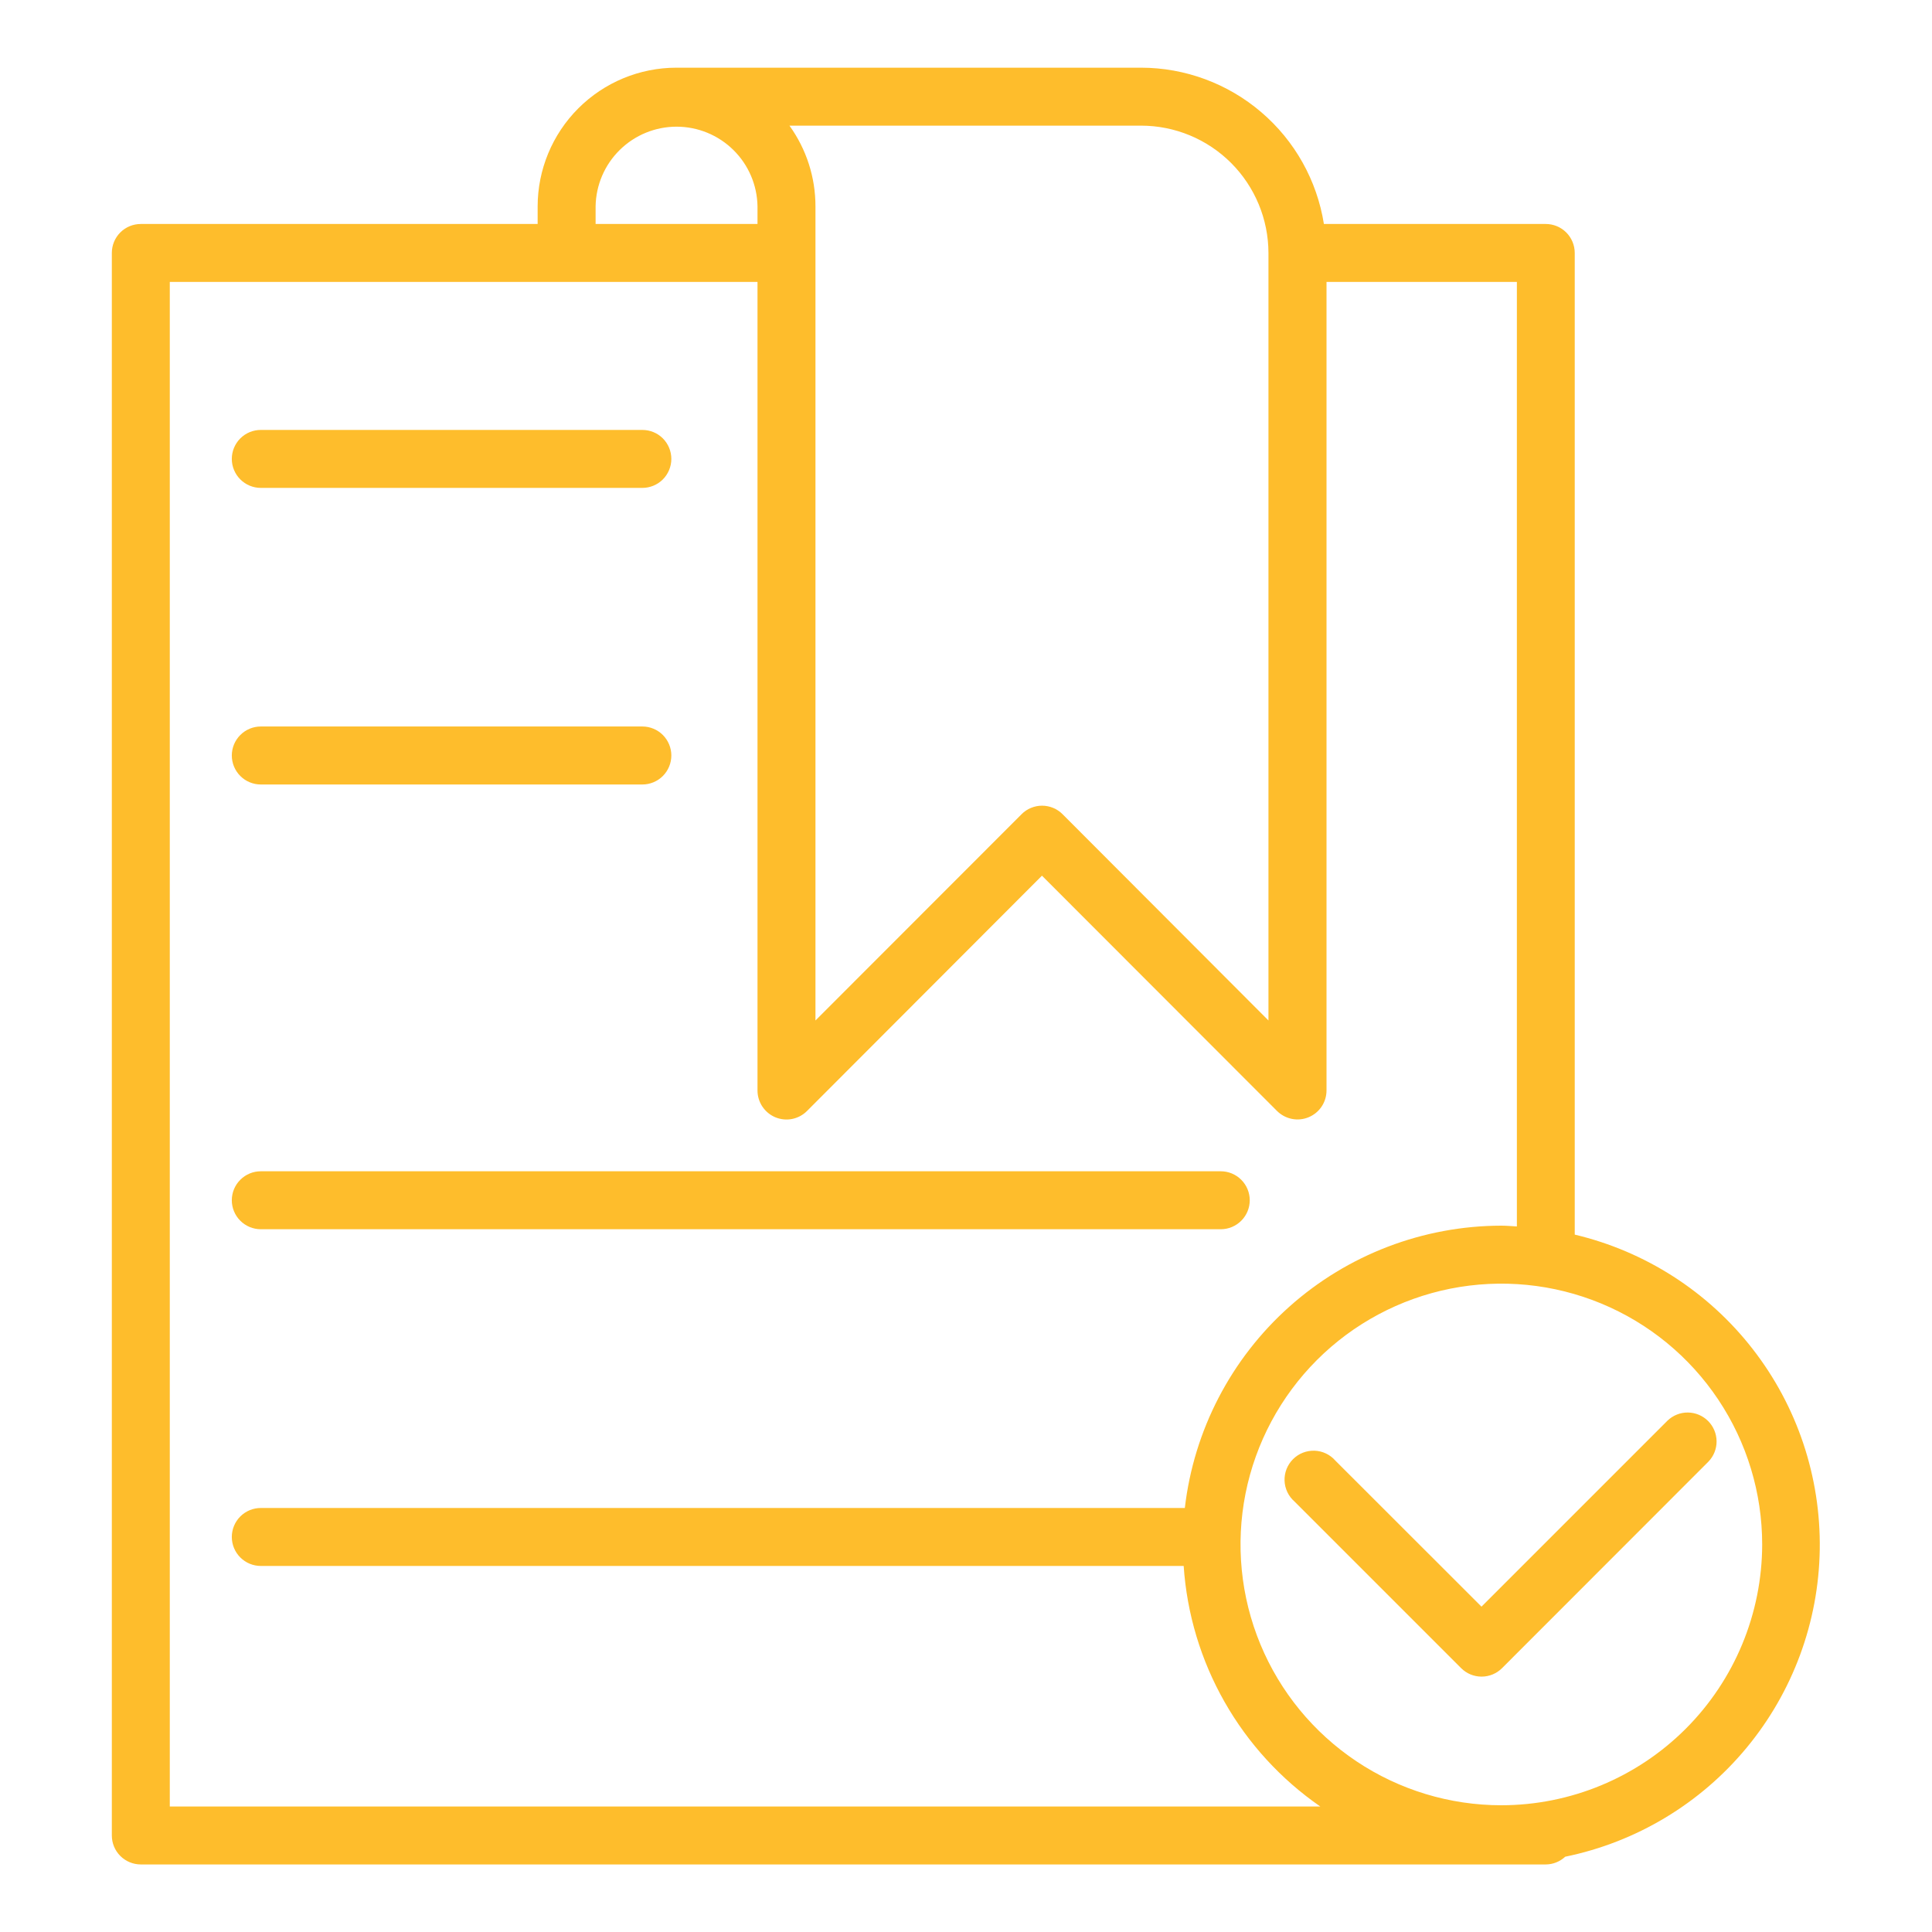
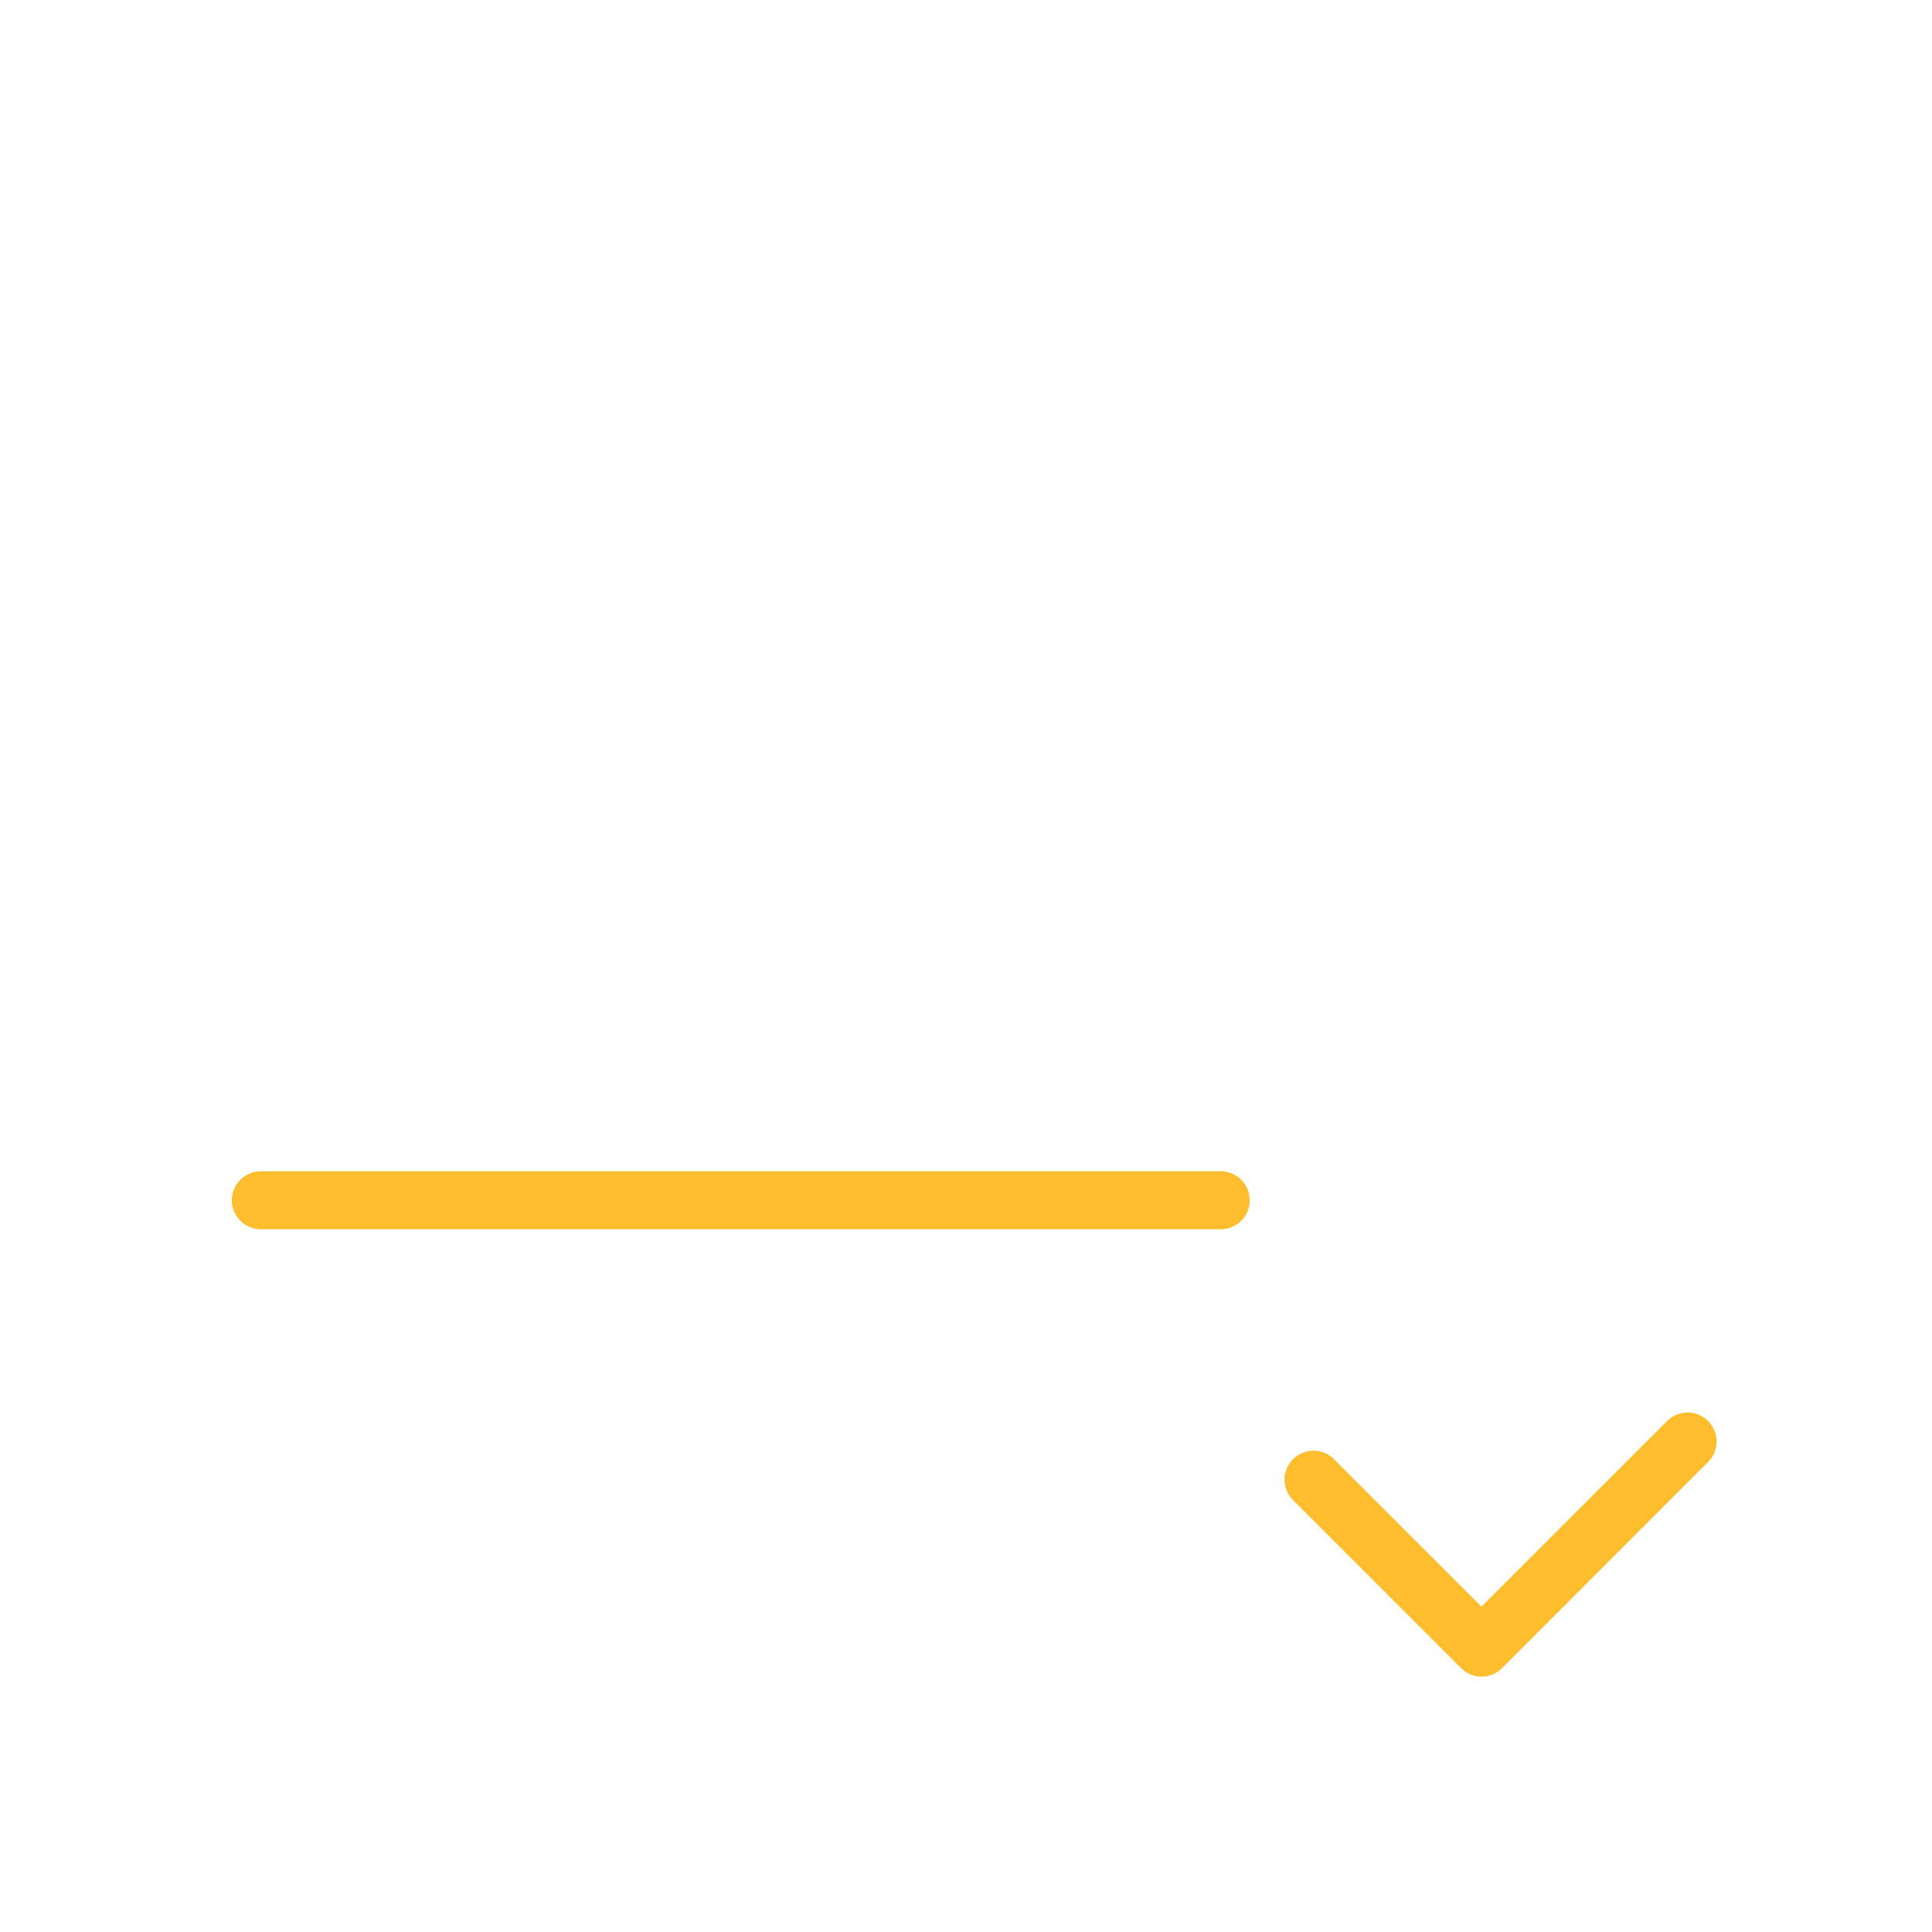
<svg xmlns="http://www.w3.org/2000/svg" width="60" height="60" viewBox="0 0 60 60" fill="none">
-   <path d="M48.905 38.342V7.856C48.905 7.617 48.81 7.388 48.641 7.219C48.472 7.05 48.243 6.956 48.005 6.956H41.115C40.9 5.604 40.211 4.373 39.17 3.484C38.13 2.594 36.807 2.104 35.439 2.102H21.005C19.863 2.103 18.768 2.557 17.96 3.365C17.152 4.173 16.698 5.268 16.697 6.41V6.956H4.373C4.134 6.956 3.905 7.05 3.736 7.219C3.567 7.388 3.473 7.617 3.473 7.856V57.002C3.473 57.24 3.567 57.469 3.736 57.638C3.905 57.807 4.134 57.902 4.373 57.902H48.005C48.229 57.901 48.445 57.815 48.609 57.662C50.816 57.209 52.803 56.016 54.24 54.281C55.677 52.546 56.48 50.373 56.514 48.12C56.548 45.867 55.813 43.67 54.429 41.892C53.046 40.114 51.097 38.862 48.905 38.342ZM35.439 3.902C36.487 3.903 37.492 4.32 38.233 5.061C38.974 5.803 39.391 6.807 39.393 7.856V31.692L32.999 25.286C32.916 25.202 32.816 25.135 32.707 25.09C32.598 25.045 32.481 25.021 32.362 25.021C32.244 25.021 32.127 25.045 32.018 25.09C31.908 25.135 31.809 25.202 31.726 25.286L25.325 31.692V6.41C25.326 5.51 25.044 4.632 24.517 3.902H35.439ZM18.497 6.41C18.507 5.75 18.776 5.12 19.247 4.657C19.717 4.194 20.351 3.934 21.011 3.934C21.671 3.934 22.305 4.194 22.775 4.657C23.246 5.12 23.515 5.75 23.525 6.41V6.956H18.497V6.41ZM5.273 8.756H23.525V33.867C23.525 34.045 23.578 34.219 23.677 34.367C23.776 34.515 23.917 34.631 24.081 34.699C24.246 34.767 24.427 34.785 24.602 34.75C24.776 34.715 24.937 34.629 25.062 34.503L32.359 27.195L39.659 34.502C39.785 34.627 39.945 34.713 40.12 34.748C40.295 34.783 40.476 34.765 40.64 34.697C40.804 34.629 40.945 34.514 41.044 34.366C41.143 34.218 41.196 34.044 41.196 33.866V8.756H47.108V38.088C46.948 38.081 46.791 38.064 46.628 38.064C44.199 38.068 41.857 38.962 40.044 40.578C38.232 42.194 37.076 44.419 36.796 46.832H8.099C7.861 46.832 7.632 46.926 7.463 47.095C7.294 47.264 7.199 47.493 7.199 47.732C7.199 47.97 7.294 48.199 7.463 48.368C7.632 48.537 7.861 48.632 8.099 48.632H36.76C36.86 50.115 37.293 51.558 38.028 52.851C38.762 54.144 39.779 55.255 41.002 56.102H5.273V8.756ZM46.626 56.064C45.024 56.064 43.458 55.589 42.126 54.699C40.794 53.809 39.755 52.544 39.142 51.064C38.529 49.584 38.369 47.955 38.681 46.384C38.994 44.813 39.766 43.37 40.898 42.237C42.031 41.104 43.474 40.333 45.046 40.02C46.617 39.708 48.245 39.868 49.726 40.481C51.206 41.094 52.471 42.132 53.361 43.464C54.251 44.796 54.726 46.362 54.726 47.964C54.723 50.112 53.869 52.171 52.351 53.689C50.832 55.208 48.773 56.062 46.626 56.064Z" fill="#FEBD2C" />
  <path d="M46.009 49.896L41.47 45.36C41.389 45.267 41.29 45.192 41.178 45.139C41.067 45.086 40.946 45.057 40.823 45.053C40.7 45.049 40.577 45.07 40.462 45.115C40.347 45.16 40.243 45.229 40.156 45.316C40.069 45.403 40.001 45.507 39.955 45.622C39.91 45.737 39.889 45.86 39.893 45.983C39.897 46.106 39.927 46.227 39.98 46.339C40.033 46.45 40.108 46.549 40.201 46.63L45.376 51.805C45.544 51.974 45.773 52.069 46.012 52.069C46.251 52.069 46.48 51.974 46.648 51.805L53.057 45.392C53.221 45.223 53.312 44.995 53.31 44.759C53.308 44.523 53.213 44.298 53.047 44.131C52.88 43.964 52.654 43.869 52.418 43.867C52.182 43.865 51.955 43.956 51.785 44.12L46.009 49.896Z" fill="#FEBD2C" />
-   <path d="M8.099 24.363H19.949C20.188 24.363 20.417 24.268 20.586 24.099C20.754 23.93 20.849 23.701 20.849 23.462C20.849 23.224 20.754 22.995 20.586 22.826C20.417 22.657 20.188 22.562 19.949 22.562H8.099C7.861 22.562 7.632 22.657 7.463 22.826C7.294 22.995 7.199 23.224 7.199 23.462C7.199 23.701 7.294 23.93 7.463 24.099C7.632 24.268 7.861 24.363 8.099 24.363Z" fill="#FEBD2C" />
-   <path d="M8.099 15.152H19.949C20.188 15.152 20.417 15.057 20.586 14.888C20.754 14.719 20.849 14.49 20.849 14.252C20.849 14.013 20.754 13.784 20.586 13.615C20.417 13.446 20.188 13.352 19.949 13.352H8.099C7.861 13.352 7.632 13.446 7.463 13.615C7.294 13.784 7.199 14.013 7.199 14.252C7.199 14.49 7.294 14.719 7.463 14.888C7.632 15.057 7.861 15.152 8.099 15.152Z" fill="#FEBD2C" />
  <path d="M8.099 38.175H37.912C38.151 38.175 38.38 38.08 38.548 37.911C38.717 37.743 38.812 37.514 38.812 37.275C38.812 37.036 38.717 36.807 38.548 36.639C38.38 36.47 38.151 36.375 37.912 36.375H8.099C7.861 36.375 7.632 36.47 7.463 36.639C7.294 36.807 7.199 37.036 7.199 37.275C7.199 37.514 7.294 37.743 7.463 37.911C7.632 38.08 7.861 38.175 8.099 38.175Z" fill="#FEBD2C" />
</svg>